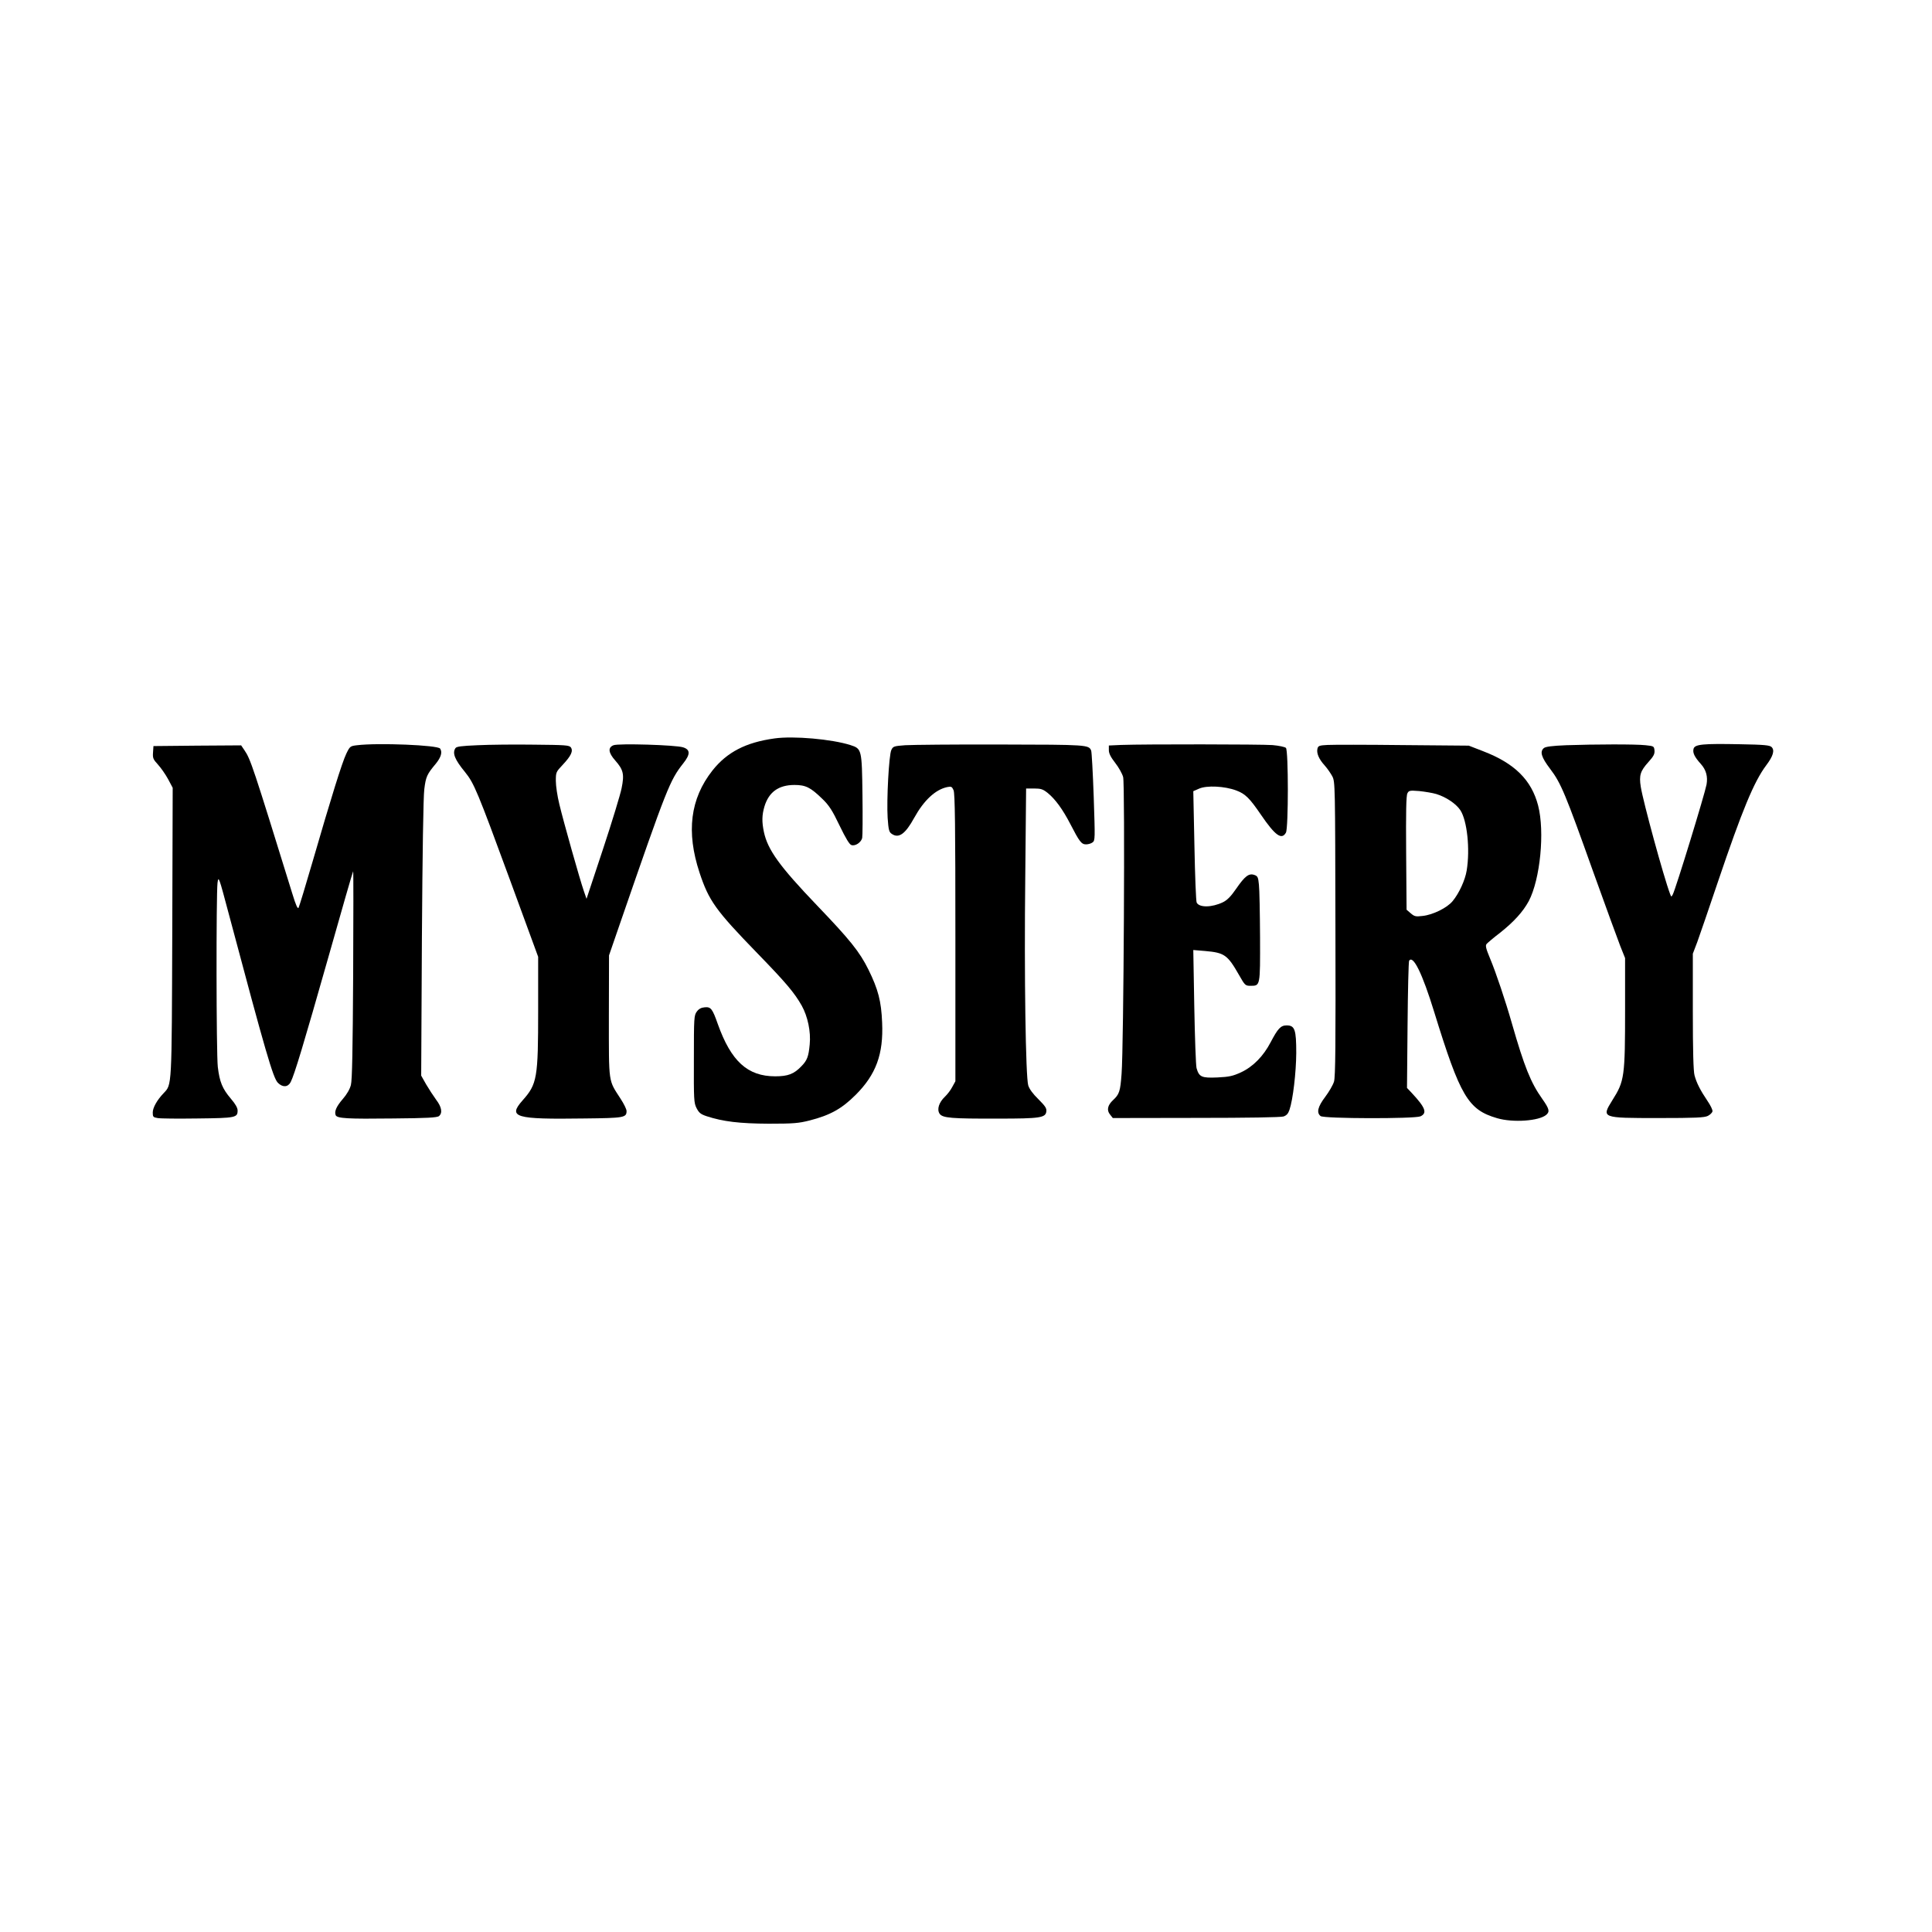
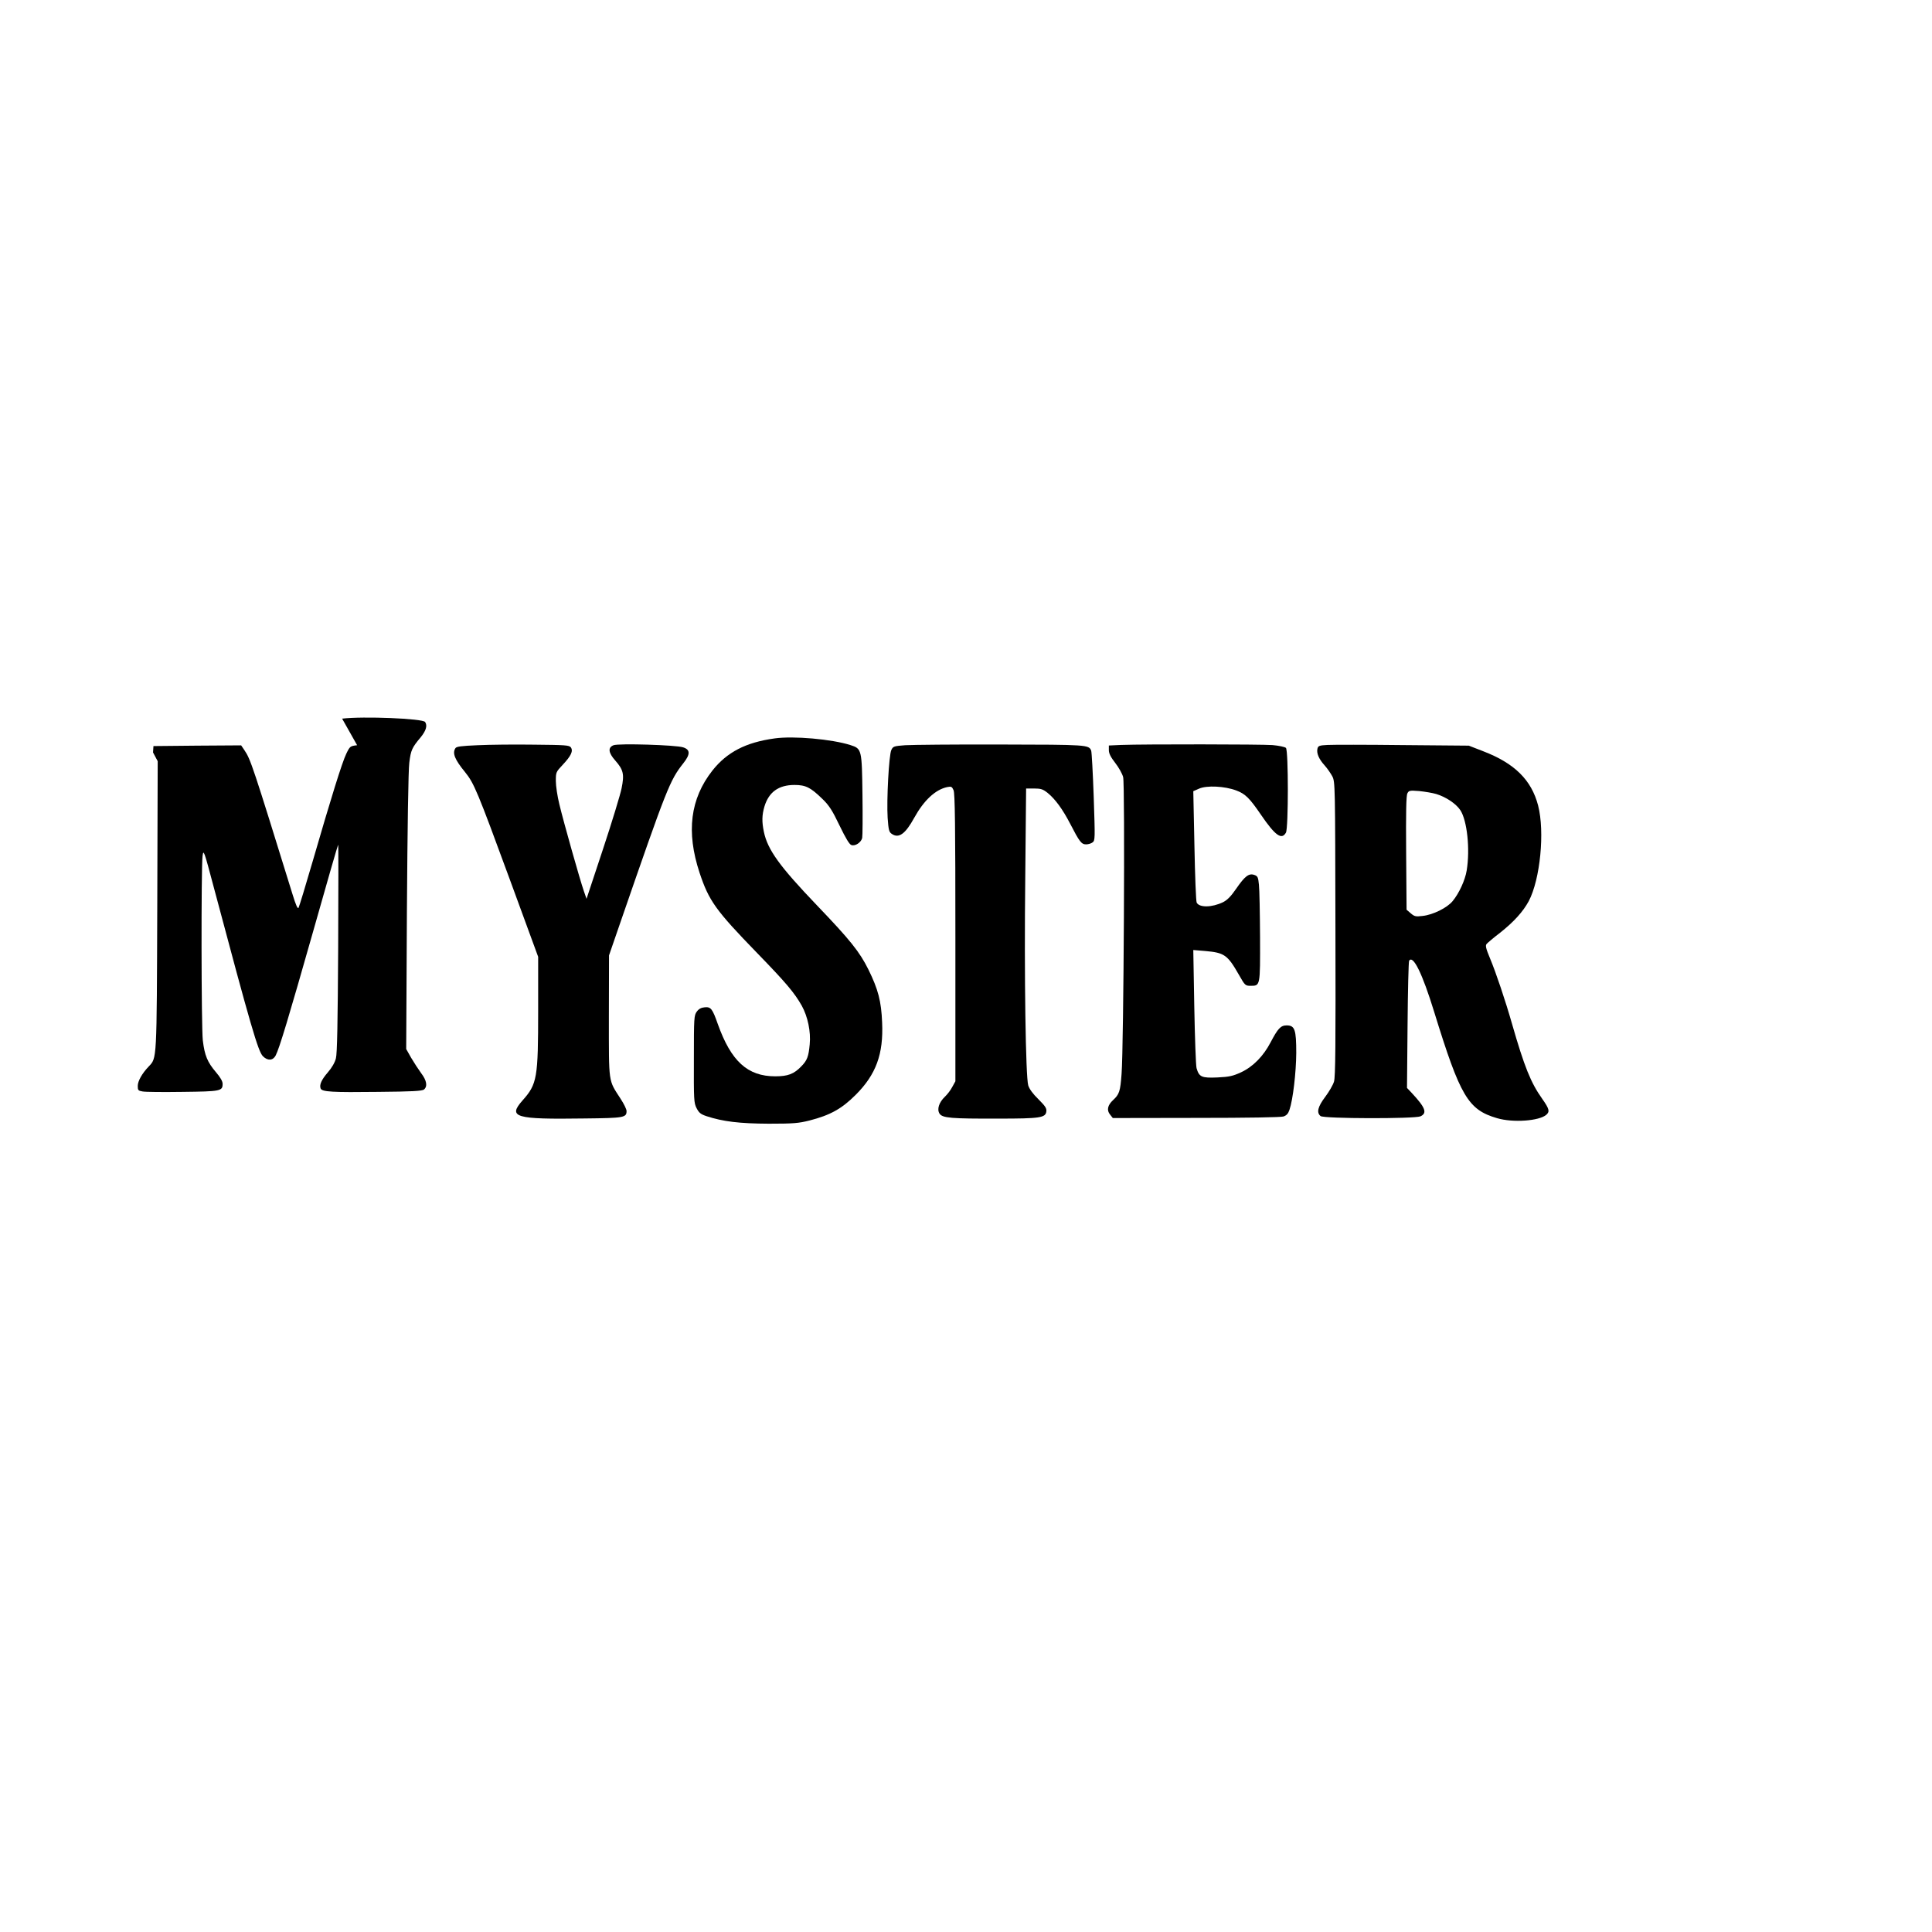
<svg xmlns="http://www.w3.org/2000/svg" version="1.0" width="1024pt" height="1024pt" viewBox="0 0 1366 1366" preserveAspectRatio="xMidYMid meet">
  <g transform="translate(0,1366) scale(0.1,-0.1)" fill="#000000" stroke="none">
    <path d="M5476 8439 c-203 -28 -336 -97 -439 -227 -157 -200 -186 -434 -91 -722 66 -199 113 -265 407 -568 204 -210 264 -281 316 -373 42 -76 65 -184 56 -273 -8 -86 -18 -113 -58 -154 -53 -56 -96 -72 -186 -72 -195 0 -312 106 -406 370 -38 108 -49 122 -92 118 -25 -2 -42 -11 -56 -30 -20 -27 -21 -42 -21 -335 -1 -289 0 -311 19 -348 17 -33 29 -43 71 -57 116 -38 233 -52 439 -53 175 0 211 3 290 23 144 37 226 82 325 181 144 144 197 288 187 511 -6 151 -28 235 -97 375 -62 125 -129 209 -365 455 -263 275 -347 391 -374 518 -15 72 -14 119 4 180 31 102 100 152 212 152 80 0 114 -17 200 -101 45 -44 68 -79 119 -186 44 -91 70 -134 84 -138 27 -9 68 18 76 50 3 14 4 150 2 302 -4 326 -5 329 -85 355 -132 42 -402 66 -537 47z" />
-     <path d="M2525 8391 c-49 -6 -51 -7 -77 -61 -30 -63 -106 -307 -237 -759 -50 -172 -95 -320 -100 -329 -6 -11 -19 17 -44 99 -279 901 -295 951 -339 1015 l-23 34 -310 -2 -310 -3 -3 -45 c-3 -40 1 -49 35 -86 21 -23 53 -69 71 -102 l33 -62 -3 -1017 c-4 -1113 -2 -1079 -61 -1142 -47 -49 -77 -103 -77 -137 0 -30 3 -34 34 -39 19 -4 146 -5 283 -3 271 3 283 6 283 57 0 18 -16 46 -47 82 -61 72 -80 118 -93 225 -11 97 -12 1214 -2 1302 7 51 9 46 81 -225 261 -980 312 -1155 346 -1189 34 -34 71 -31 90 5 27 53 91 265 266 881 94 333 173 607 176 610 2 3 2 -326 0 -730 -3 -527 -7 -748 -16 -781 -7 -29 -29 -67 -57 -99 -45 -52 -61 -88 -51 -114 9 -24 83 -28 406 -24 241 2 312 6 325 17 26 22 19 64 -20 115 -19 26 -51 75 -71 109 l-35 62 5 970 c4 601 10 1002 17 1055 11 89 19 106 82 181 36 45 47 80 30 106 -15 25 -439 42 -587 24z" />
+     <path d="M2525 8391 c-49 -6 -51 -7 -77 -61 -30 -63 -106 -307 -237 -759 -50 -172 -95 -320 -100 -329 -6 -11 -19 17 -44 99 -279 901 -295 951 -339 1015 l-23 34 -310 -2 -310 -3 -3 -45 l33 -62 -3 -1017 c-4 -1113 -2 -1079 -61 -1142 -47 -49 -77 -103 -77 -137 0 -30 3 -34 34 -39 19 -4 146 -5 283 -3 271 3 283 6 283 57 0 18 -16 46 -47 82 -61 72 -80 118 -93 225 -11 97 -12 1214 -2 1302 7 51 9 46 81 -225 261 -980 312 -1155 346 -1189 34 -34 71 -31 90 5 27 53 91 265 266 881 94 333 173 607 176 610 2 3 2 -326 0 -730 -3 -527 -7 -748 -16 -781 -7 -29 -29 -67 -57 -99 -45 -52 -61 -88 -51 -114 9 -24 83 -28 406 -24 241 2 312 6 325 17 26 22 19 64 -20 115 -19 26 -51 75 -71 109 l-35 62 5 970 c4 601 10 1002 17 1055 11 89 19 106 82 181 36 45 47 80 30 106 -15 25 -439 42 -587 24z" />
    <path d="M3377 8391 c-115 -5 -150 -9 -157 -21 -23 -35 -5 -80 68 -169 64 -79 88 -137 315 -755 l202 -551 0 -375 c0 -484 -7 -524 -110 -640 -106 -120 -55 -135 436 -128 283 3 299 6 299 53 0 12 -19 51 -42 86 -88 137 -83 99 -83 584 l1 430 81 235 c330 955 349 1002 444 1123 51 64 50 97 -1 113 -50 17 -457 29 -492 15 -41 -16 -37 -53 12 -108 58 -66 65 -97 45 -196 -9 -45 -68 -239 -132 -432 l-116 -350 -19 55 c-27 77 -144 491 -173 613 -14 56 -25 130 -25 165 0 62 1 64 49 115 59 63 75 97 57 123 -12 15 -38 17 -262 19 -137 2 -316 0 -397 -4z" />
    <path d="M6400 8391 c-80 -6 -86 -8 -98 -34 -17 -36 -34 -352 -26 -480 6 -84 10 -100 28 -112 50 -36 97 -2 160 113 68 123 149 199 233 217 29 6 34 3 45 -22 10 -22 13 -251 13 -1043 l0 -1015 -22 -40 c-11 -22 -35 -53 -52 -69 -42 -40 -58 -89 -38 -120 21 -31 81 -36 417 -35 295 0 333 6 338 51 3 22 -8 38 -56 86 -39 38 -64 72 -72 98 -18 61 -29 767 -21 1474 l6 625 57 0 c48 0 62 -5 95 -31 54 -44 106 -115 160 -219 65 -126 79 -145 112 -145 15 0 36 6 46 14 18 13 18 25 8 322 -6 170 -14 317 -18 327 -17 41 -26 42 -640 43 -324 1 -628 -2 -675 -5z" />
    <path d="M7928 8393 l-88 -4 0 -33 c0 -23 13 -49 45 -90 25 -32 50 -77 56 -100 14 -49 4 -1907 -11 -2098 -9 -125 -16 -145 -60 -186 -39 -36 -47 -72 -21 -103 l19 -24 589 1 c366 0 599 4 618 10 22 8 33 20 42 47 25 73 47 264 48 402 0 165 -10 195 -68 195 -42 0 -62 -22 -113 -119 -51 -98 -124 -173 -210 -213 -57 -26 -82 -32 -166 -36 -112 -5 -130 3 -148 66 -5 20 -12 215 -16 435 l-7 400 84 -7 c136 -12 158 -27 239 -169 42 -74 45 -77 81 -77 70 0 69 -5 68 343 -1 172 -4 339 -8 372 -5 53 -9 61 -33 69 -38 13 -66 -8 -128 -98 -38 -55 -63 -80 -93 -95 -79 -38 -167 -39 -186 -3 -5 9 -12 190 -16 402 l-8 386 41 18 c54 24 181 18 263 -13 64 -24 94 -54 174 -171 101 -148 147 -181 177 -127 18 32 18 581 0 599 -7 7 -50 16 -95 20 -81 6 -899 7 -1069 1z" />
    <path d="M9388 8393 c-60 -3 -68 -6 -73 -26 -8 -32 10 -74 50 -118 19 -21 43 -56 55 -78 20 -40 20 -55 22 -1078 2 -824 0 -1047 -10 -1080 -7 -24 -35 -72 -62 -108 -53 -70 -63 -112 -33 -136 22 -19 664 -20 706 -2 50 23 35 62 -61 165 l-34 36 4 444 c2 243 7 448 11 455 28 44 94 -91 177 -361 185 -600 240 -692 445 -752 112 -33 297 -20 348 24 26 23 21 42 -29 113 -81 114 -126 226 -214 532 -45 158 -113 361 -155 461 -29 70 -34 90 -24 102 7 8 49 44 95 79 97 77 162 148 203 224 81 154 114 490 66 676 -47 180 -166 298 -387 383 l-103 40 -465 4 c-256 3 -495 3 -532 1z m767 -347 c69 -21 139 -68 170 -114 48 -73 70 -275 45 -427 -11 -68 -54 -162 -100 -217 -39 -47 -138 -96 -211 -104 -50 -6 -58 -4 -85 19 l-29 25 -3 401 c-2 288 0 407 9 422 10 20 17 21 83 16 39 -4 94 -13 121 -21z" />
-     <path d="M11074 8391 c-98 -4 -146 -10 -158 -20 -30 -25 -19 -64 44 -147 77 -101 108 -177 305 -729 87 -242 173 -478 191 -524 l34 -85 0 -355 c0 -486 -4 -514 -90 -650 -78 -126 -78 -126 325 -126 265 0 325 3 350 15 16 8 31 23 33 32 2 10 -14 43 -36 75 -50 74 -77 127 -91 180 -8 29 -12 177 -12 451 l0 409 32 84 c17 46 82 237 145 423 172 508 255 709 342 825 49 65 61 106 38 129 -13 13 -51 17 -225 20 -261 5 -319 0 -327 -33 -7 -28 7 -57 52 -107 37 -41 50 -89 40 -145 -13 -69 -217 -736 -239 -778 -10 -18 -10 -18 -19 5 -45 119 -190 650 -207 757 -13 81 -3 112 54 175 37 41 45 57 43 82 -3 30 -5 31 -63 37 -70 8 -359 7 -561 0z" />
  </g>
</svg>